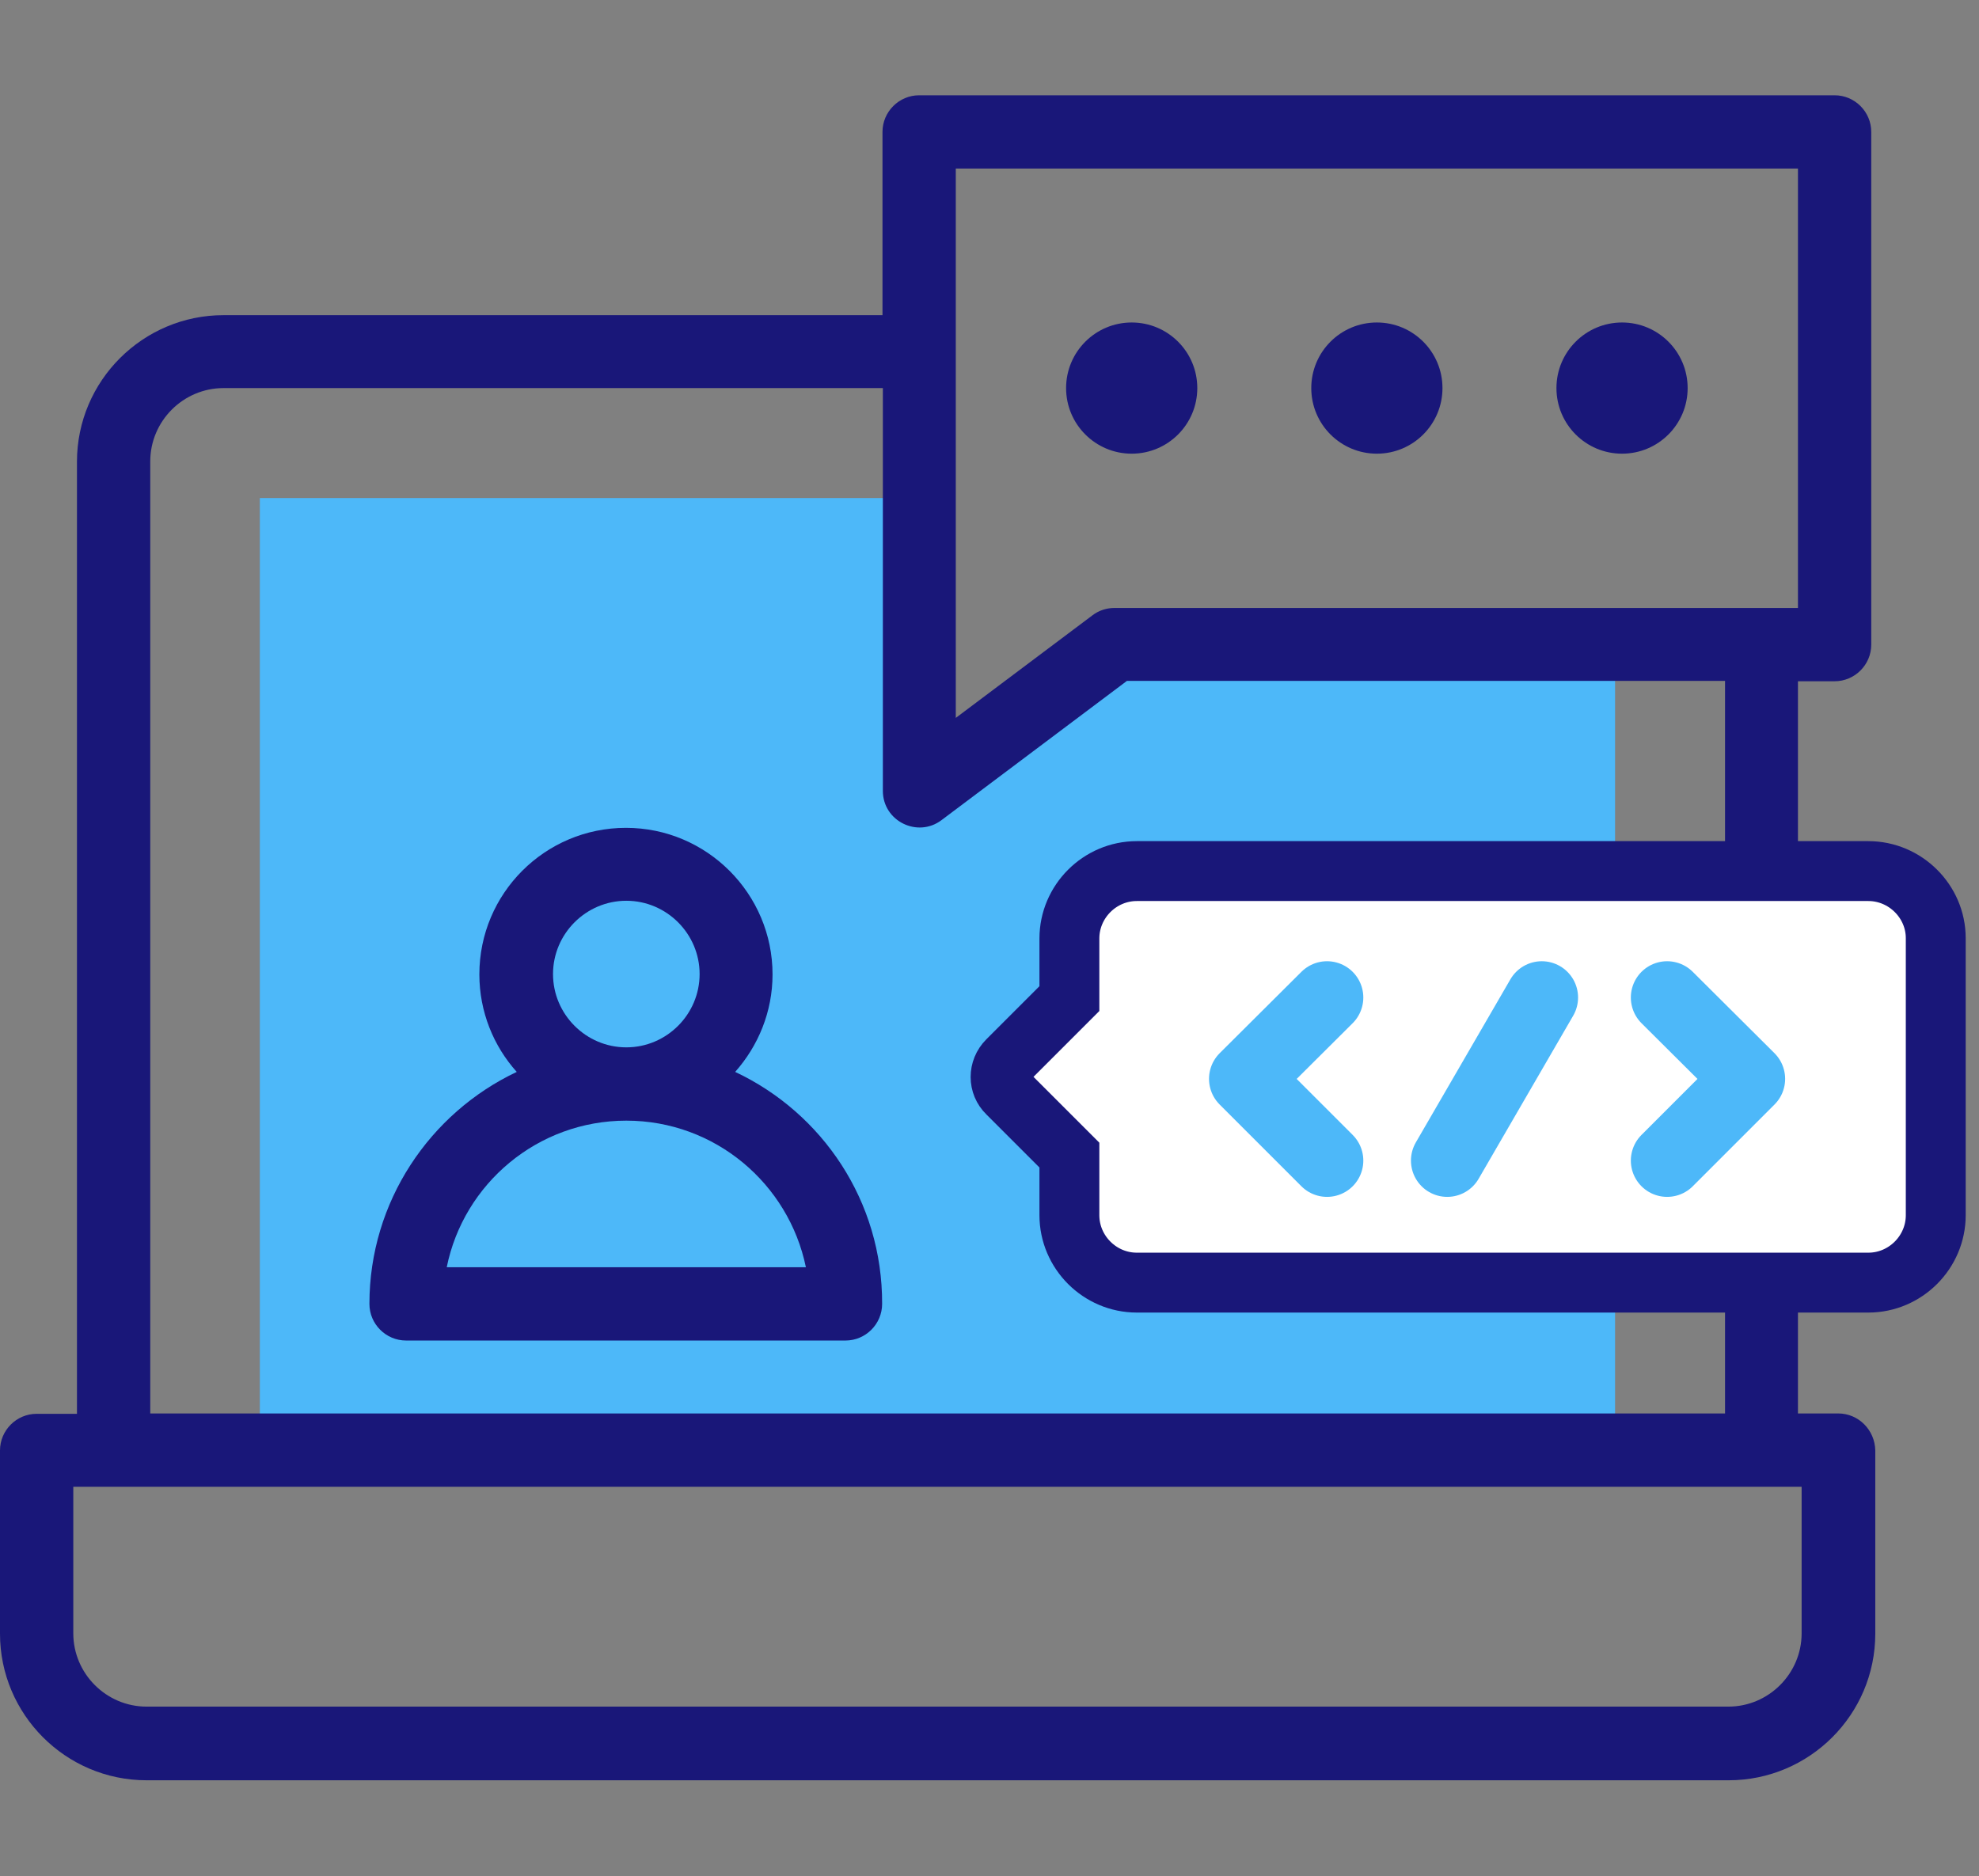
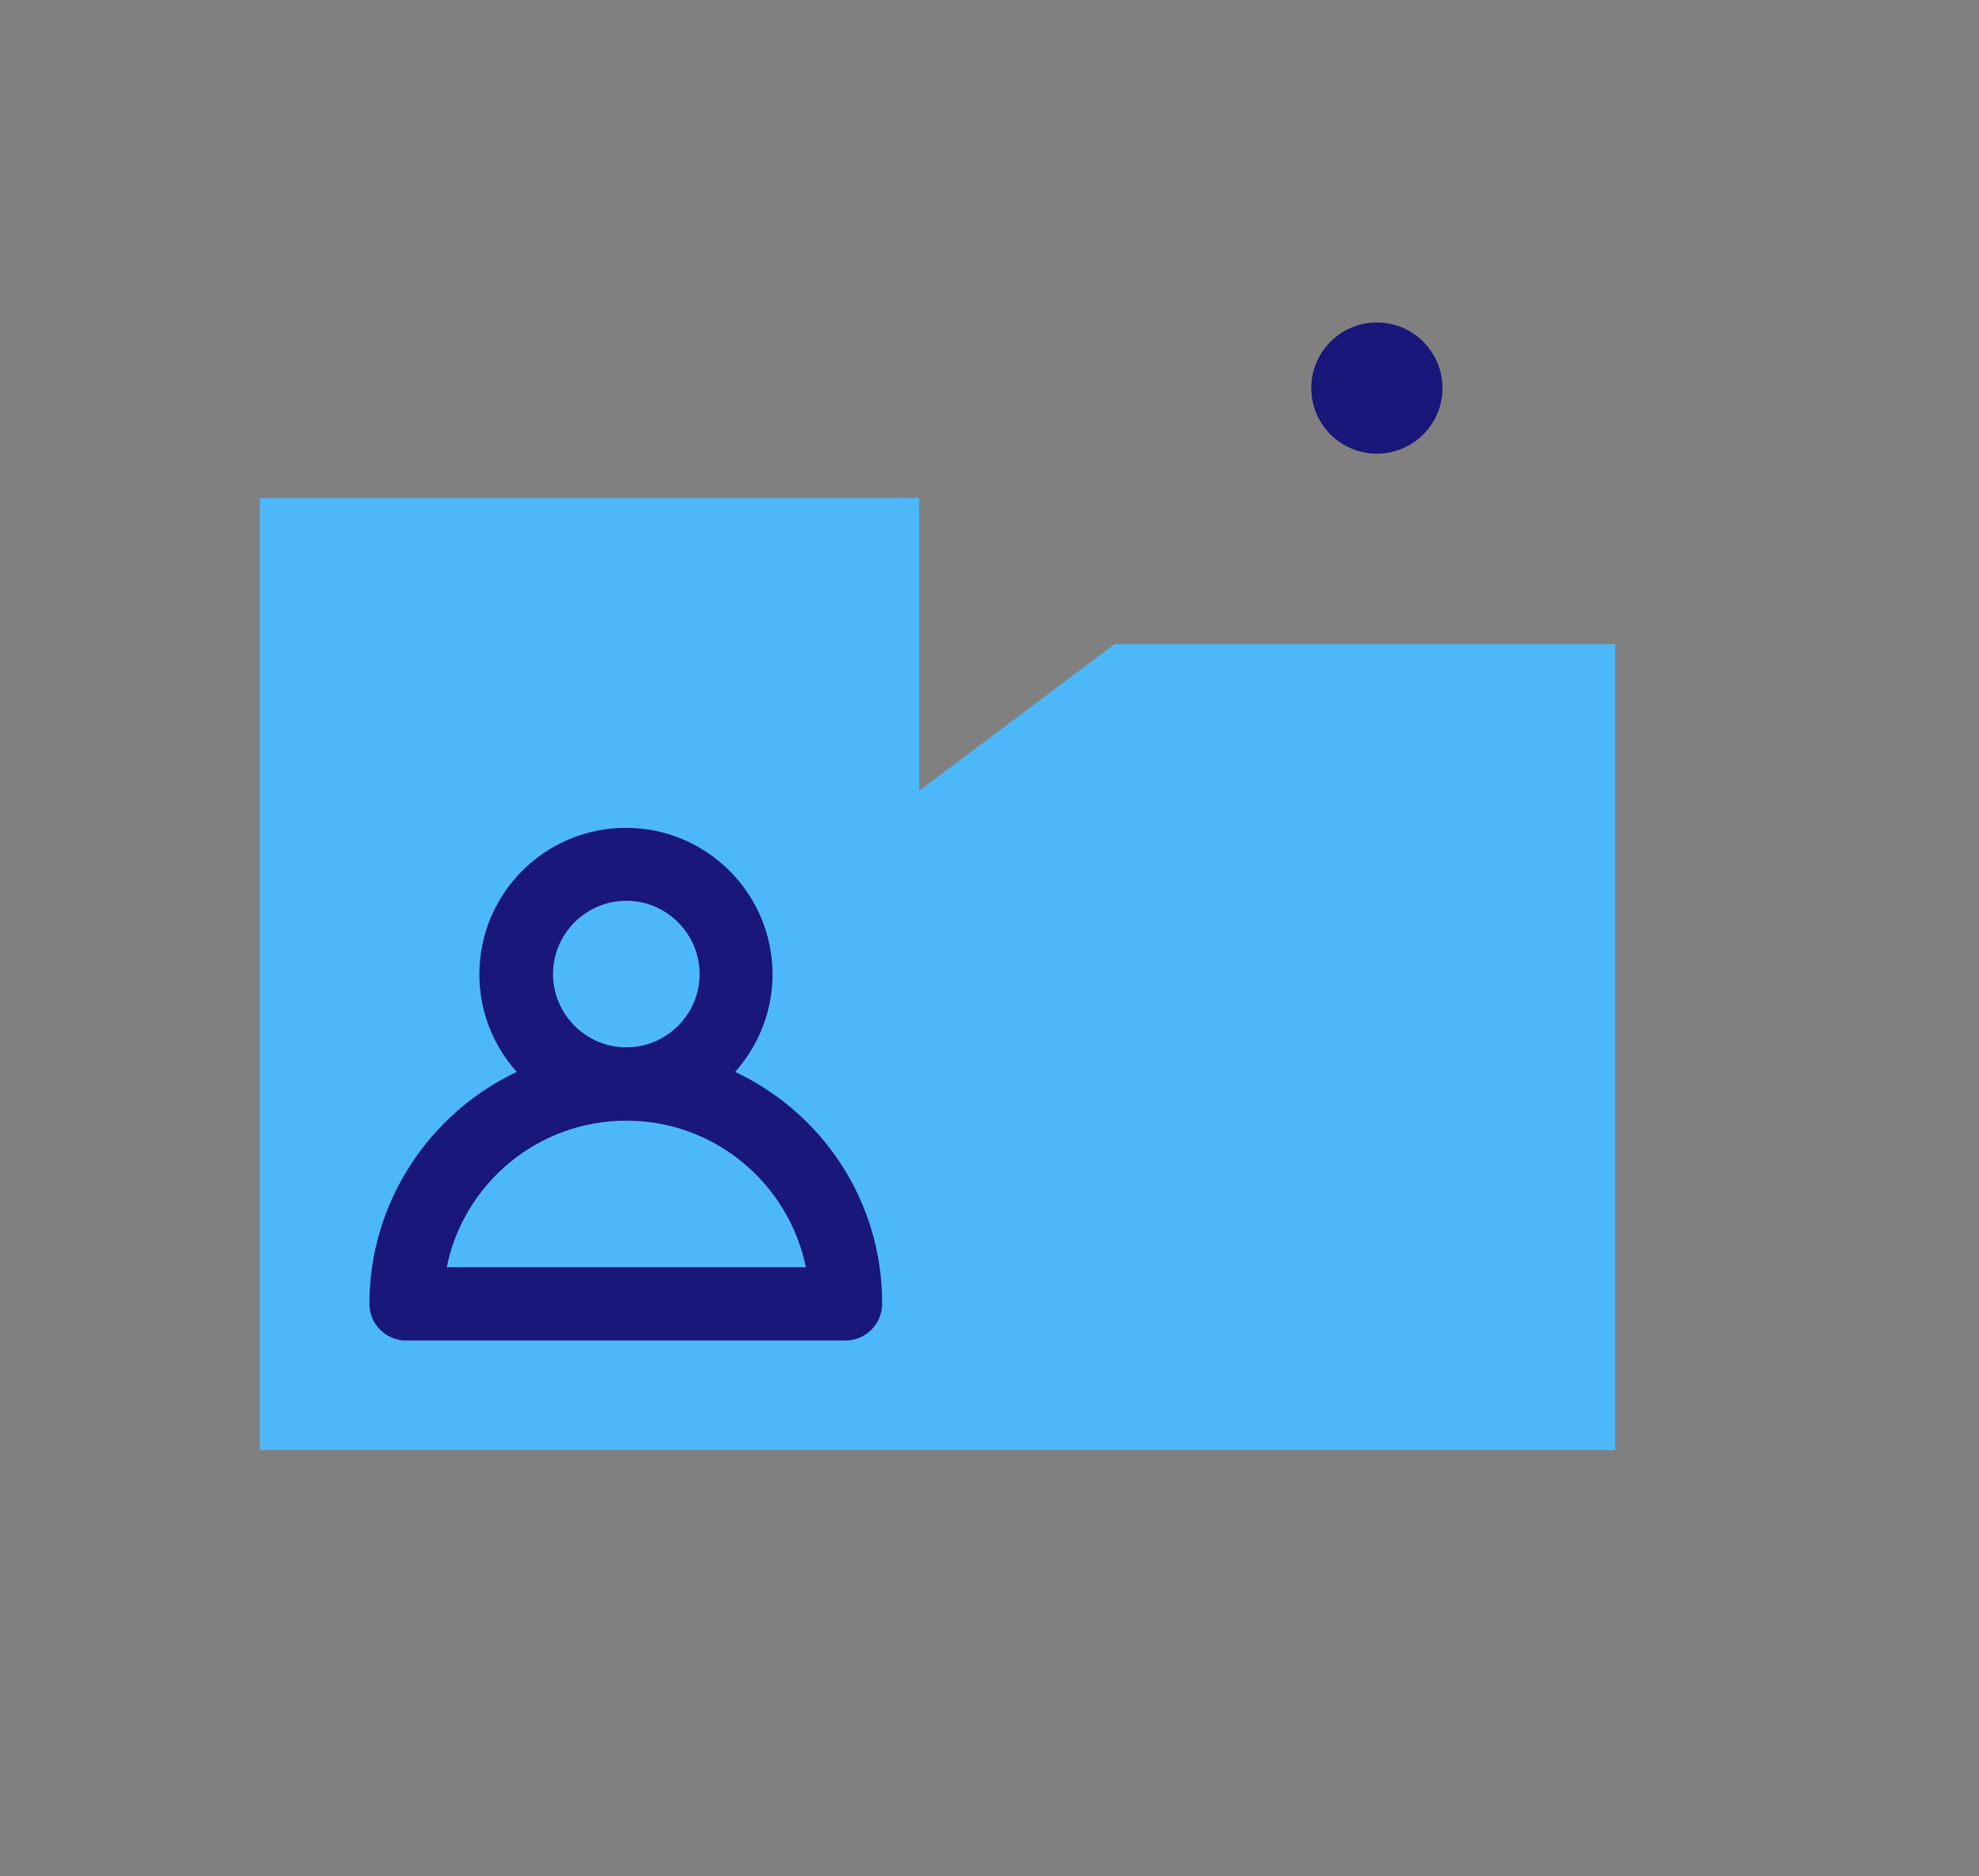
<svg xmlns="http://www.w3.org/2000/svg" version="1.1" id="Capa_1" x="0px" y="0px" viewBox="0 0 540 512" style="enable-background:new 0 0 540 512;" xml:space="preserve">
  <rect x="0" y="0" width="540" height="512" fill="#808080" stroke="none" />
  <style type="text/css">
	.st0{fill:#4DB8F9;}
	.st1{fill:#191779;}
	.st2{fill:#FFFFFF;stroke:#191779;stroke-width:16.343;stroke-miterlimit:10;}
	.st3{fill:none;stroke:#4DB8F9;stroke-width:19.801;stroke-linecap:round;stroke-linejoin:round;stroke-miterlimit:22.926;}
</style>
  <g>
    <g>
      <path class="st0" d="M440.7,175.9v219.8H70.9V135.9h179.9v79.9l53.3-40H440.7z" />
    </g>
    <g>
      <g>
-         <path class="st1" d="M501.6,385.7h-11V185.9h10c5.5,0,10-4.5,10-10V36c0-5.5-4.5-10-10-10H250.8c-5.5,0-10,4.5-10,10v50H61     c-22,0-40,17.9-40,40v259.8H10c-5.5,0-10,4.5-10,10v50c0,22,17.9,40,40,40h431.7c22,0,40-17.9,40-40v-50     C511.6,390.2,507.1,385.7,501.6,385.7z M260.8,46h229.8v119.9H304.1c-2.2,0-4.3,0.7-6,2l-37.3,28V46z M41,125.9c0-11,9-20,20-20     h179.9v109.9c0,8.3,9.5,12.9,16,8l50.6-38h163.2v199.9H41V125.9z M491.6,445.7c0,11-9,20-20,20H40c-11,0-20-9-20-20v-40h471.6     V445.7z" />
        <path class="st1" d="M200.6,292.5c6.3-7.1,10.2-16.4,10.2-26.6c0-22-17.9-40-40-40s-40,17.9-40,40c0,10.2,3.9,19.6,10.2,26.6     c-23.7,11.2-40.2,35.4-40.2,63.3c0,5.5,4.5,10,10,10h119.9c5.5,0,10-4.5,10-10C240.8,327.8,224.4,303.7,200.6,292.5z      M150.9,265.8c0-11,9-20,20-20s20,9,20,20c0,11-9,20-20,20S150.9,276.8,150.9,265.8z M121.9,345.8c4.6-22.8,24.8-40,49-40     s44.3,17.2,49,40H121.9z" />
-         <circle class="st1" cx="308.8" cy="105.9" r="17.9" />
        <circle class="st1" cx="375.7" cy="105.9" r="17.9" />
-         <circle class="st1" cx="442.6" cy="105.9" r="17.9" />
      </g>
    </g>
  </g>
-   <path class="st2" d="M509.8,237.7H310.2c-10.1,0-18.4,8.3-18.4,18.4v16.4l-16.9,16.9c-2.5,2.5-2.5,6.5,0,8.9l16.9,16.9v16.4  c0,10.1,8.3,18.4,18.4,18.4h199.6c10.1,0,18.4-8.3,18.4-18.4v-75.6C528.2,246,519.9,237.7,509.8,237.7z" />
  <line class="st3" x1="420.7" y1="272.2" x2="394.9" y2="316.7" />
  <polyline class="st3" points="362.1,316.7 339.8,294.4 362.1,272.2 " />
-   <polyline class="st3" points="454.9,316.7 477.2,294.4 454.9,272.2 " />
</svg>